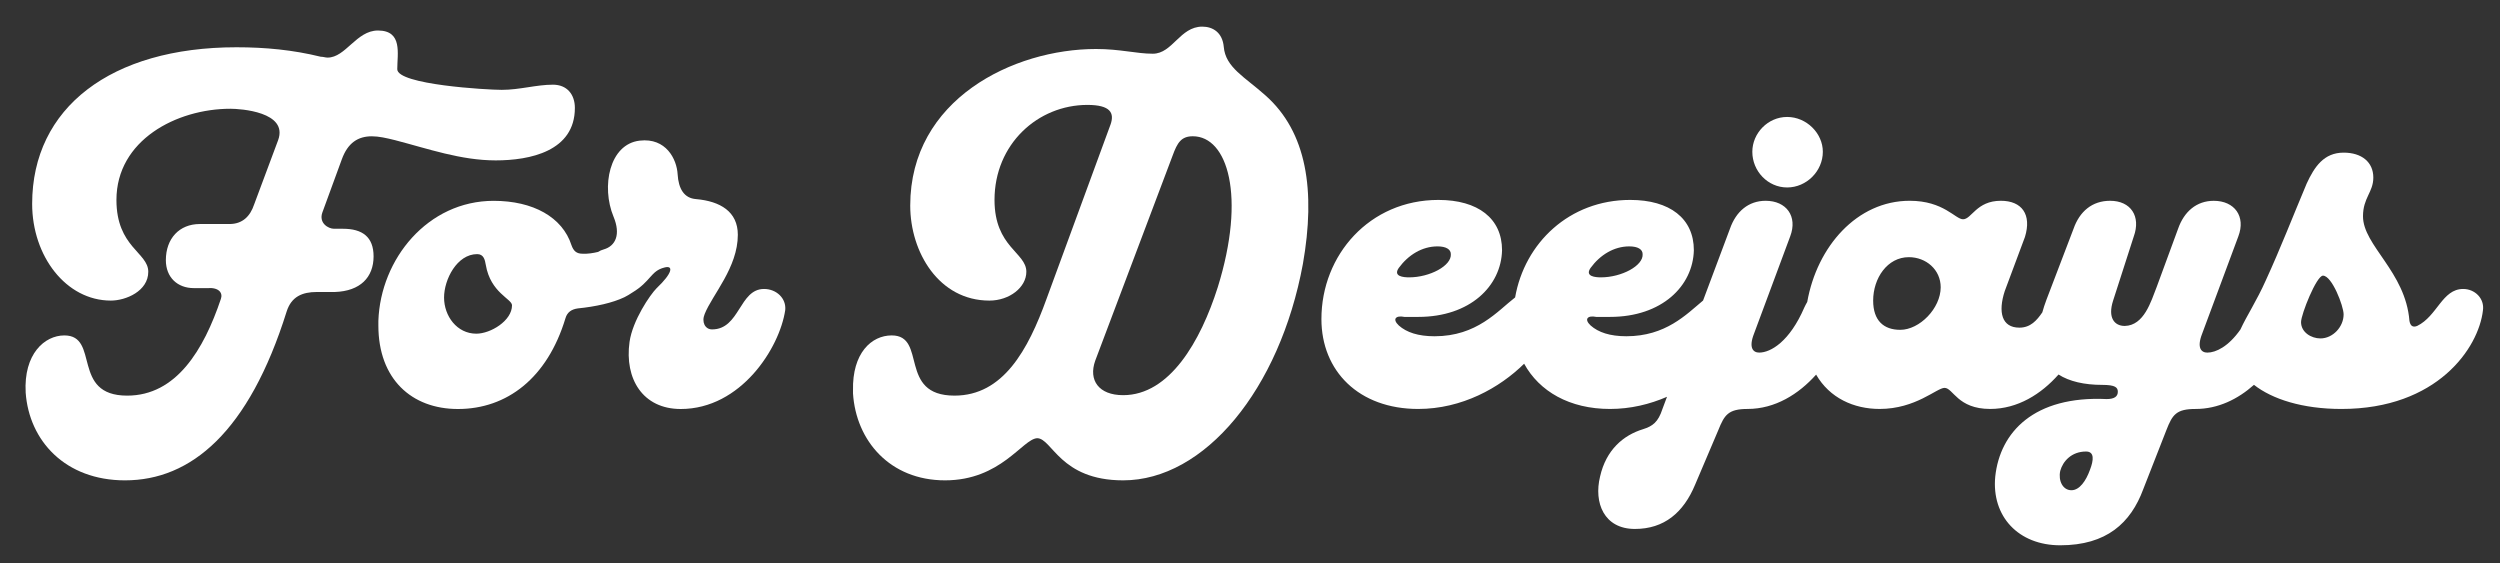
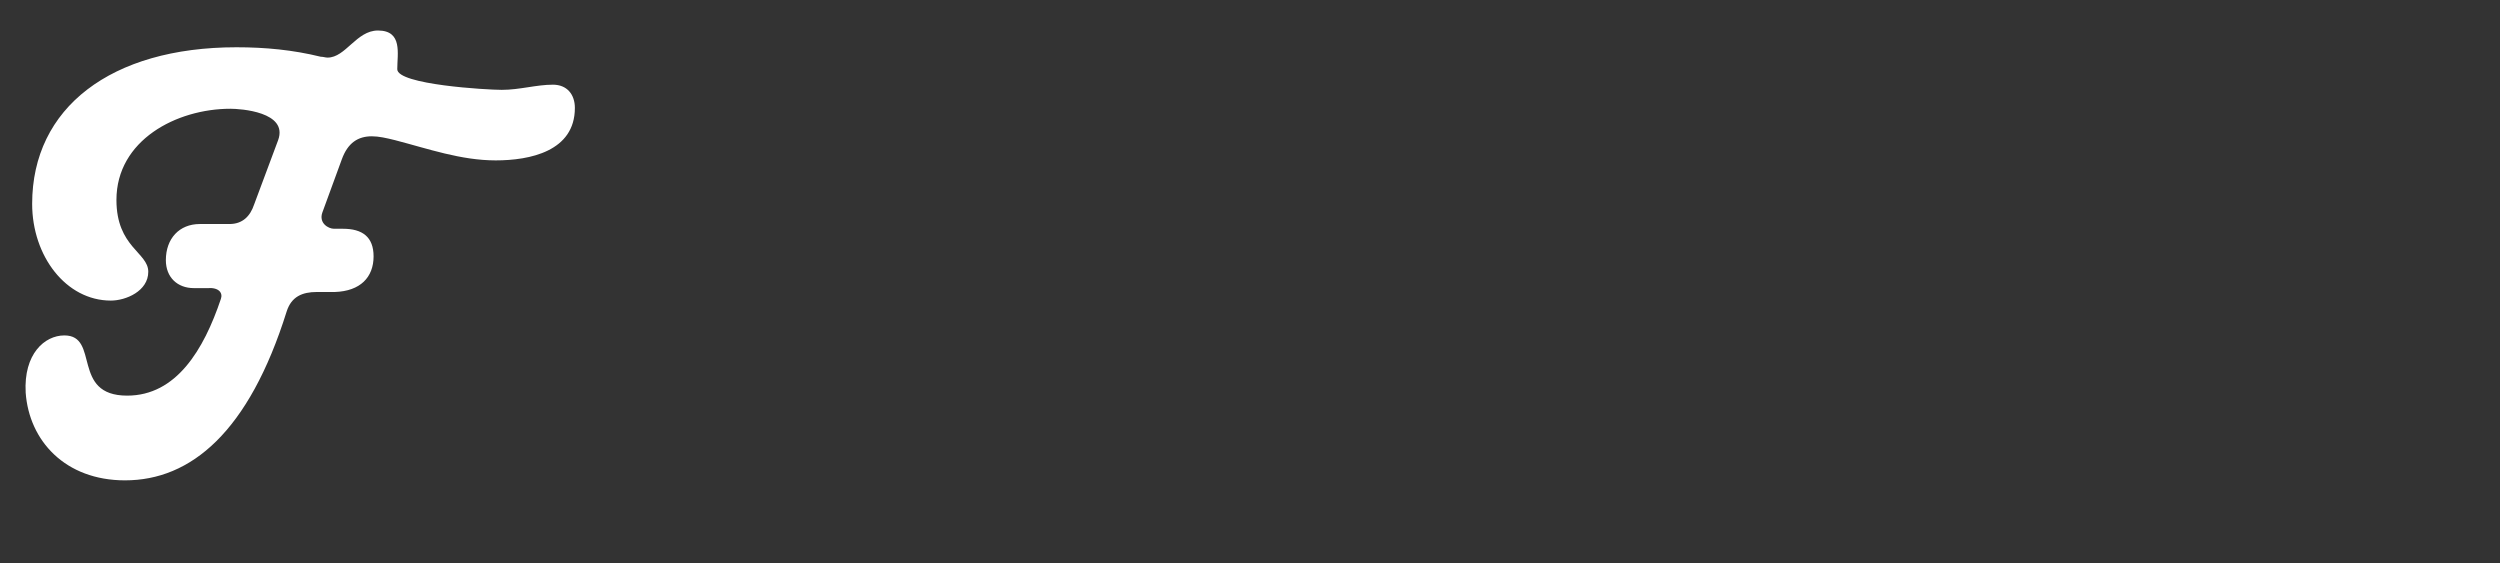
<svg xmlns="http://www.w3.org/2000/svg" version="1.1" id="Capa_1" x="0px" y="0px" width="577px" height="130px" viewBox="0 0 577 130" xml:space="preserve">
  <rect x="0" y="0" width="577" height="130" fill="#333333" stroke="none" />
  <g>
    <path fill="#FFFFFF" d="M79.17,52.798h-2.081c-1.289,0-3.57-1.289-2.682-3.771l4.467-12.207c1.393-3.874,3.77-5.363,6.948-5.363 c1.585,0,3.377,0.4,5.363,0.896c7.645,1.984,15.185,4.666,23.229,4.666c7.845,0,18.267-2.082,18.267-12.11 c0-3.074-1.785-5.363-5.059-5.363c-3.874,0-7.645,1.193-11.815,1.193c-3.377,0-24.119-1.193-24.119-4.763 c0-3.57,1.289-8.934-4.466-8.934c-4.963,0-7.445,6.252-11.615,6.252c-0.497,0-0.993-0.199-1.585-0.199 C67.57,11.51,61.215,10.91,54.57,10.91c-28.985,0-47.148,13.992-47.148,36.133c0,12.111,7.845,22.333,18.163,22.333 c3.474,0,8.637-2.187,8.637-6.651c0-4.468-7.348-5.66-7.348-16.578c0-13.801,13.896-21.045,26.304-21.045 c2.281,0,13.4,0.696,11.015,7.246l-5.556,14.889c-0.896,2.682-2.681,4.467-5.659,4.467h-6.852c-4.763,0-7.845,3.378-7.845,8.341 c0,3.97,2.682,6.452,6.452,6.452h3.178c2.578-0.2,3.57,1.089,3.074,2.48c-3.97,11.815-10.326,22.334-21.637,22.334 c-13,0-6.252-13.896-14.489-13.896c-4.563,0-9.429,4.267-8.933,13.2c0.792,11.118,9.133,20.251,22.926,20.251 c15.186,0,28.585-11.118,37.319-39.007c1.089-3.379,3.57-4.467,6.948-4.467h4.17c5.859-0.201,8.934-3.379,8.934-8.238 C86.215,54.68,83.637,52.798,79.17,52.798z" />
-     <path fill="#FFFFFF" d="M176.341,66.693c-5.755,0-5.555,9.334-12.007,9.334c-1.585,0-2.481-1.688-1.689-3.57 c1.785-4.467,7.645-10.718,7.645-18.268c0-5.362-4.066-7.74-9.629-8.236c-2.778-0.2-4.067-2.385-4.267-5.755 c-0.2-3.474-2.682-8.438-8.733-7.741c-7.044,0.792-8.934,10.622-6.052,17.57c1.688,4.066,0.496,6.748-2.282,7.541 c-0.481,0.125-0.911,0.326-1.289,0.578c-1.17,0.281-2.518,0.481-3.57,0.414c-1.393,0-2.082-0.592-2.578-1.984 c-2.082-6.452-8.837-10.223-17.963-10.223c-15.185,0-26.104,13.4-26.6,27.696v1.089c0,12.313,7.645,19.261,18.363,19.261 c11.319,0,20.645-7.148,24.815-20.941c0.4-1.394,1.393-2.081,2.881-2.28c4.067-0.4,8.037-1.289,10.719-2.578 c0.659-0.334,1.252-0.683,1.785-1.052c4.385-2.623,4.252-5,7.444-5.801c2.186-0.592,1.889,1.289-1.785,4.765 c-1.489,1.487-5.556,7.442-6.252,12.405c-1.192,8.534,3.074,15.482,11.815,15.482c13.896,0,22.83-14.097,24.119-22.831 C181.504,68.879,179.215,66.693,176.341,66.693z M109.934,77.014c-4.467,0-7.444-4.066-7.444-8.342 c0-4.17,2.978-10.021,7.645-10.021c1.489,0,1.785,1.289,1.985,2.48c1.089,6.452,6.052,7.844,6.052,9.333 C118.178,74.035,113.215,77.014,109.934,77.014z" />
-     <path fill="#FFFFFF" d="M292.074,22.027c-4.764-4.266-9.23-6.451-9.629-11.215c-0.297-3.273-2.481-4.666-4.963-4.666 c-5.163,0-6.854,6.252-11.415,6.252c-3.771,0-7.541-1.09-13.104-1.09c-19.06,0-42.882,11.615-42.882,36.133 c0,10.822,6.652,21.935,18.267,21.935c4.667,0,8.533-3.073,8.533-6.651c0-4.468-7.348-5.66-7.348-16.578 c0-12.903,10.021-21.934,21.437-21.934c5.363,0,6.252,1.889,5.363,4.467L241.54,68.977c-4.267,11.814-10.021,22.333-21.244,22.333 c-13.104,0-6.252-13.896-14.488-13.896c-4.667,0-9.134,4.066-8.934,12.703v0.696c0.696,10.919,8.533,20.052,21.244,20.052 c12.902,0,17.867-9.525,21.244-9.727c3.475,0,5.26,9.727,19.853,9.727c18.763,0,36.132-20.94,41.488-49.926 C303.689,43.961,301.6,30.465,292.074,22.027z M281.059,66.294c-3.97,12.503-11.117,24.911-21.837,24.911 c-5.659,0-8.037-3.475-6.451-7.939l17.866-47.349c1.089-2.978,1.985-4.466,4.667-4.466 C283.341,31.457,287.608,45.25,281.059,66.294z" />
-     <path fill="#FFFFFF" d="M412.475,43.266c4.468,0,8.236-3.771,8.236-8.238c0-4.266-3.77-8.036-8.236-8.036 c-4.466,0-8.037,3.771-8.037,8.036C404.43,39.494,408.008,43.266,412.475,43.266z" />
-     <path fill="#FFFFFF" d="M568.504,66.693c-4.867,0-5.955,6.253-10.623,8.533c-0.992,0.399-1.584,0-1.785-1.191 c-0.895-11.318-10.717-17.371-10.717-24.119c0-4.268,2.385-5.557,2.385-8.934c0-3.569-2.682-5.756-6.852-5.756 c-4.564,0-6.748,3.274-8.533,7.148c-3.178,7.541-6.053,14.984-9.43,22.333c-2.099,4.711-4.438,8.229-5.854,11.334 c-2.748,3.927-5.657,5.34-7.645,5.34c-1.394,0-2.48-1.088-1.191-4.37l8.34-22.43c1.785-4.667-0.896-8.236-5.657-8.236 c-3.972,0-6.853,2.48-8.238,6.451l-4.963,13.497c-1.289,3.274-2.881,8.836-7.349,8.933c-2.385,0-3.971-1.889-2.682-5.857 l4.764-14.793c1.689-4.667-0.696-8.237-5.459-8.237c-4.172,0-7.045,2.481-8.438,6.452l-6.252,16.377 c-0.385,1.016-0.697,1.986-0.955,2.919c-1.281,1.882-2.742,3.533-5.297,3.533c-4.066,0-4.963-3.569-3.377-8.437l4.666-12.504 c1.586-5.164-0.697-8.342-5.558-8.342c-5.658,0-6.748,4.268-8.731,4.268c-1.785,0-4.467-4.268-12.312-4.268 c-12.17,0-21.385,10.557-23.651,23.35c-0.236,0.398-0.459,0.828-0.666,1.266c-3.379,7.846-7.742,10.423-10.425,10.423 c-1.393,0-2.479-1.089-1.19-4.37l8.34-22.43c1.785-4.667-0.896-8.237-5.658-8.237c-3.971,0-6.852,2.481-8.237,6.452l-6.207,16.571 c-3.881,3.229-8.629,8.243-17.711,8.243c-3.771,0-6.451-0.896-8.236-2.48c-1.586-1.488-0.697-2.386,1.289-1.984h3.178 c12.008,0,19.154-7.148,19.355-15.386c0-7.348-5.558-11.614-14.689-11.614c-14.059,0-24.377,9.955-26.563,22.504 c-4.062,3.141-8.814,8.963-18.601,8.963c-3.771,0-6.453-0.896-8.237-2.481c-1.584-1.489-0.695-2.386,1.288-1.985h3.179 c12.008,0,19.156-7.147,19.354-15.385c0-7.348-5.555-11.615-14.688-11.615c-15.883,0-27.002,12.705-27.002,27.496 c0,12.008,8.639,20.749,22.334,20.749c10.082,0,18.793-4.858,24.453-10.444c3.502,6.386,10.479,10.444,19.813,10.444 c4.748,0,9.191-1.082,13.162-2.808l-1.051,2.808c-0.994,3.073-2.283,3.971-4.467,4.666c-4.564,1.394-8.533,4.764-9.927,10.919 c-1.489,6.053,0.896,12.11,8.037,12.11c6.748,0,11.215-3.77,13.896-10.222l5.362-12.607c1.394-3.474,2.281-4.867,6.748-4.867 c6.355,0,11.802-3.422,15.816-7.926c3.117,5.4,8.695,7.926,14.658,7.926c8.342,0,13.198-4.865,14.983-4.865 c1.986,0,2.979,4.865,10.521,4.865c6.371,0,11.793-3.437,15.785-7.947c2.495,1.593,5.934,2.394,10.118,2.394 c2.978,0,3.57,0.592,3.57,1.585c0,1.089-0.793,1.688-2.578,1.688c-16.776-0.792-24.614,7.645-25.711,17.866 c-0.896,9.229,5.363,15.882,14.984,15.882c10.719,0,16.281-5.163,19.156-12.903l5.362-13.696c1.394-3.57,2.281-4.866,6.748-4.866 c5.191,0,9.771-2.281,13.459-5.57c4.191,3.297,11.179,5.57,20.187,5.57c22.133,0,31.666-14.097,32.658-22.732 C573.467,68.879,571.186,66.693,568.504,66.693z M367.111,61.828c2.186-2.979,5.362-4.963,8.934-4.963 c1.984,0,3.074,0.695,3.074,1.785c0.199,2.682-4.867,5.363-9.631,5.363C368.201,64.014,365.719,63.813,367.111,61.828z M322.844,61.828c2.187-2.979,5.363-4.963,8.935-4.963c1.985,0,3.073,0.695,3.073,1.785c0.201,2.682-4.864,5.363-9.629,5.363 C323.934,64.014,321.451,63.813,322.844,61.828z M438.578,76.124c-3.771,0-6.252-2.081-6.252-6.748 c0-5.163,3.272-10.022,8.235-10.022c3.972,0,7.351,2.881,7.351,6.949C447.904,71.161,443.045,76.124,438.578,76.124z M482.348,108.479c-0.896,2.48-2.385,4.667-4.266,4.667c-1.986,0-3.074-2.187-2.578-4.468c0.592-2.186,2.578-4.467,5.955-4.467 C483.438,104.213,483.236,106.198,482.348,108.479z M535.549,78.109c-2.082,0-4.467-1.394-4.467-3.771 c0-1.785,3.57-10.719,5.059-10.719c2.082,0,4.765,7.044,4.765,8.934C540.912,75.428,538.43,78.109,535.549,78.109z" />
  </g>
</svg>